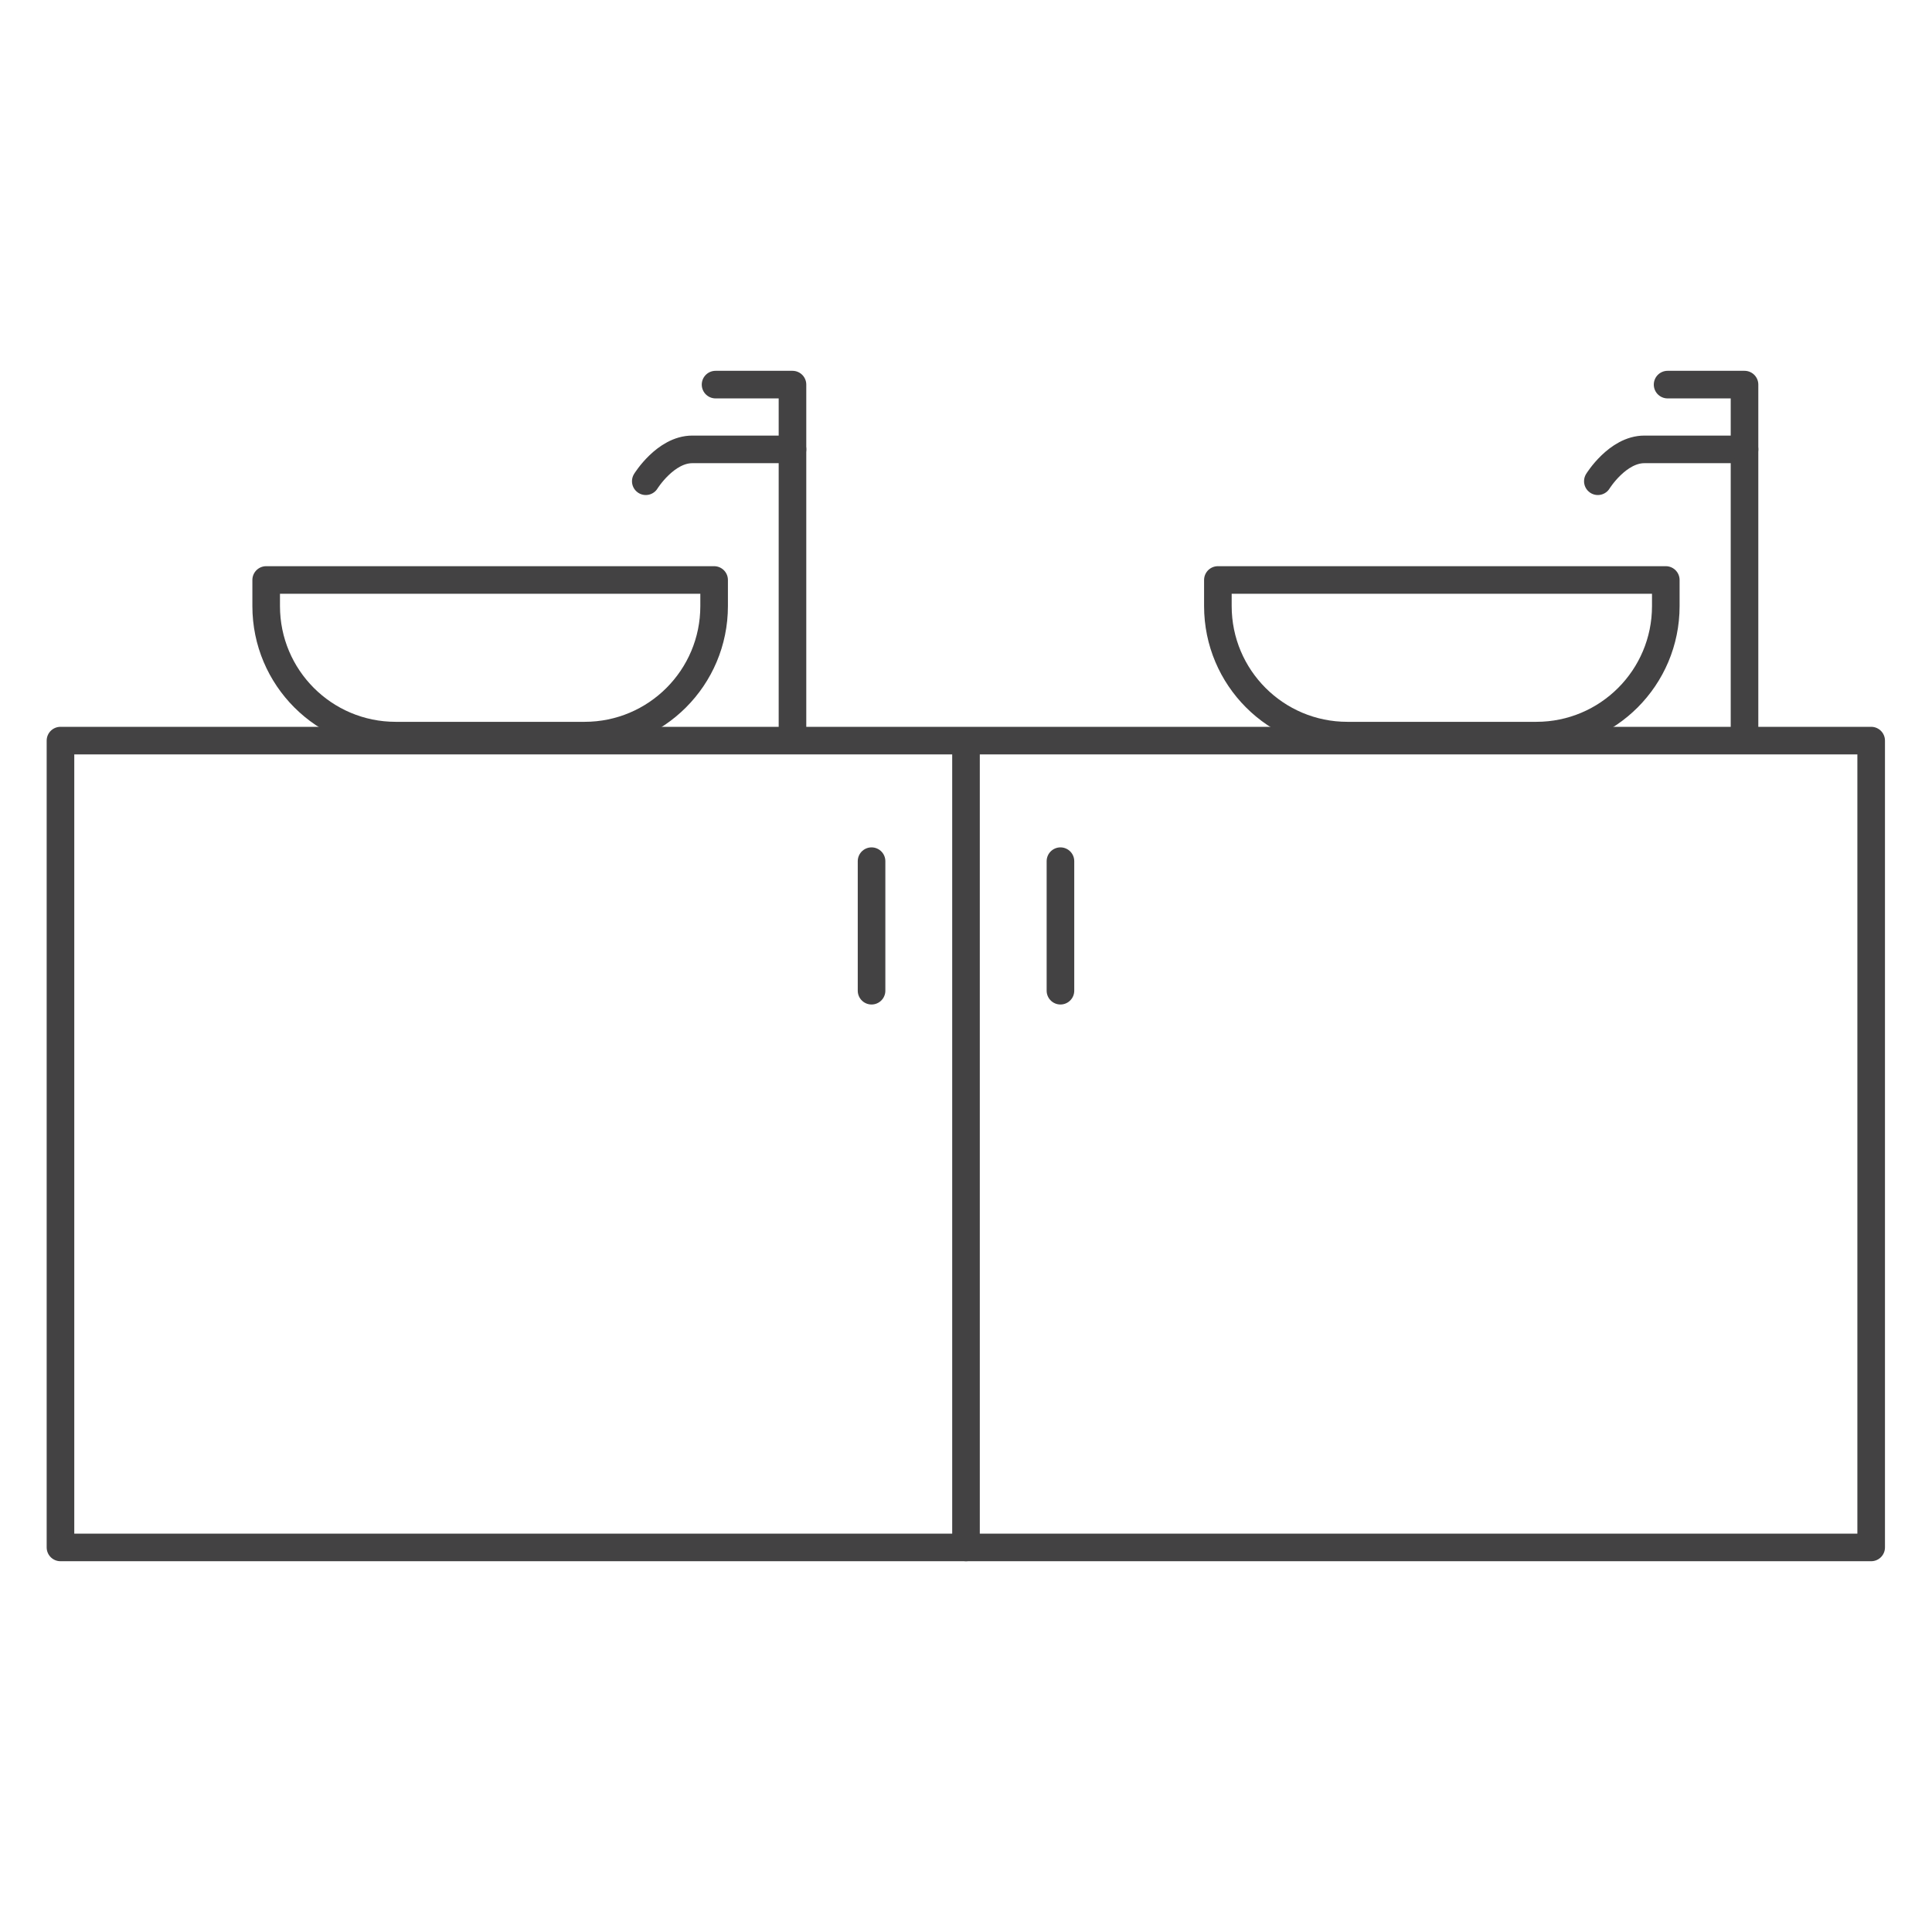
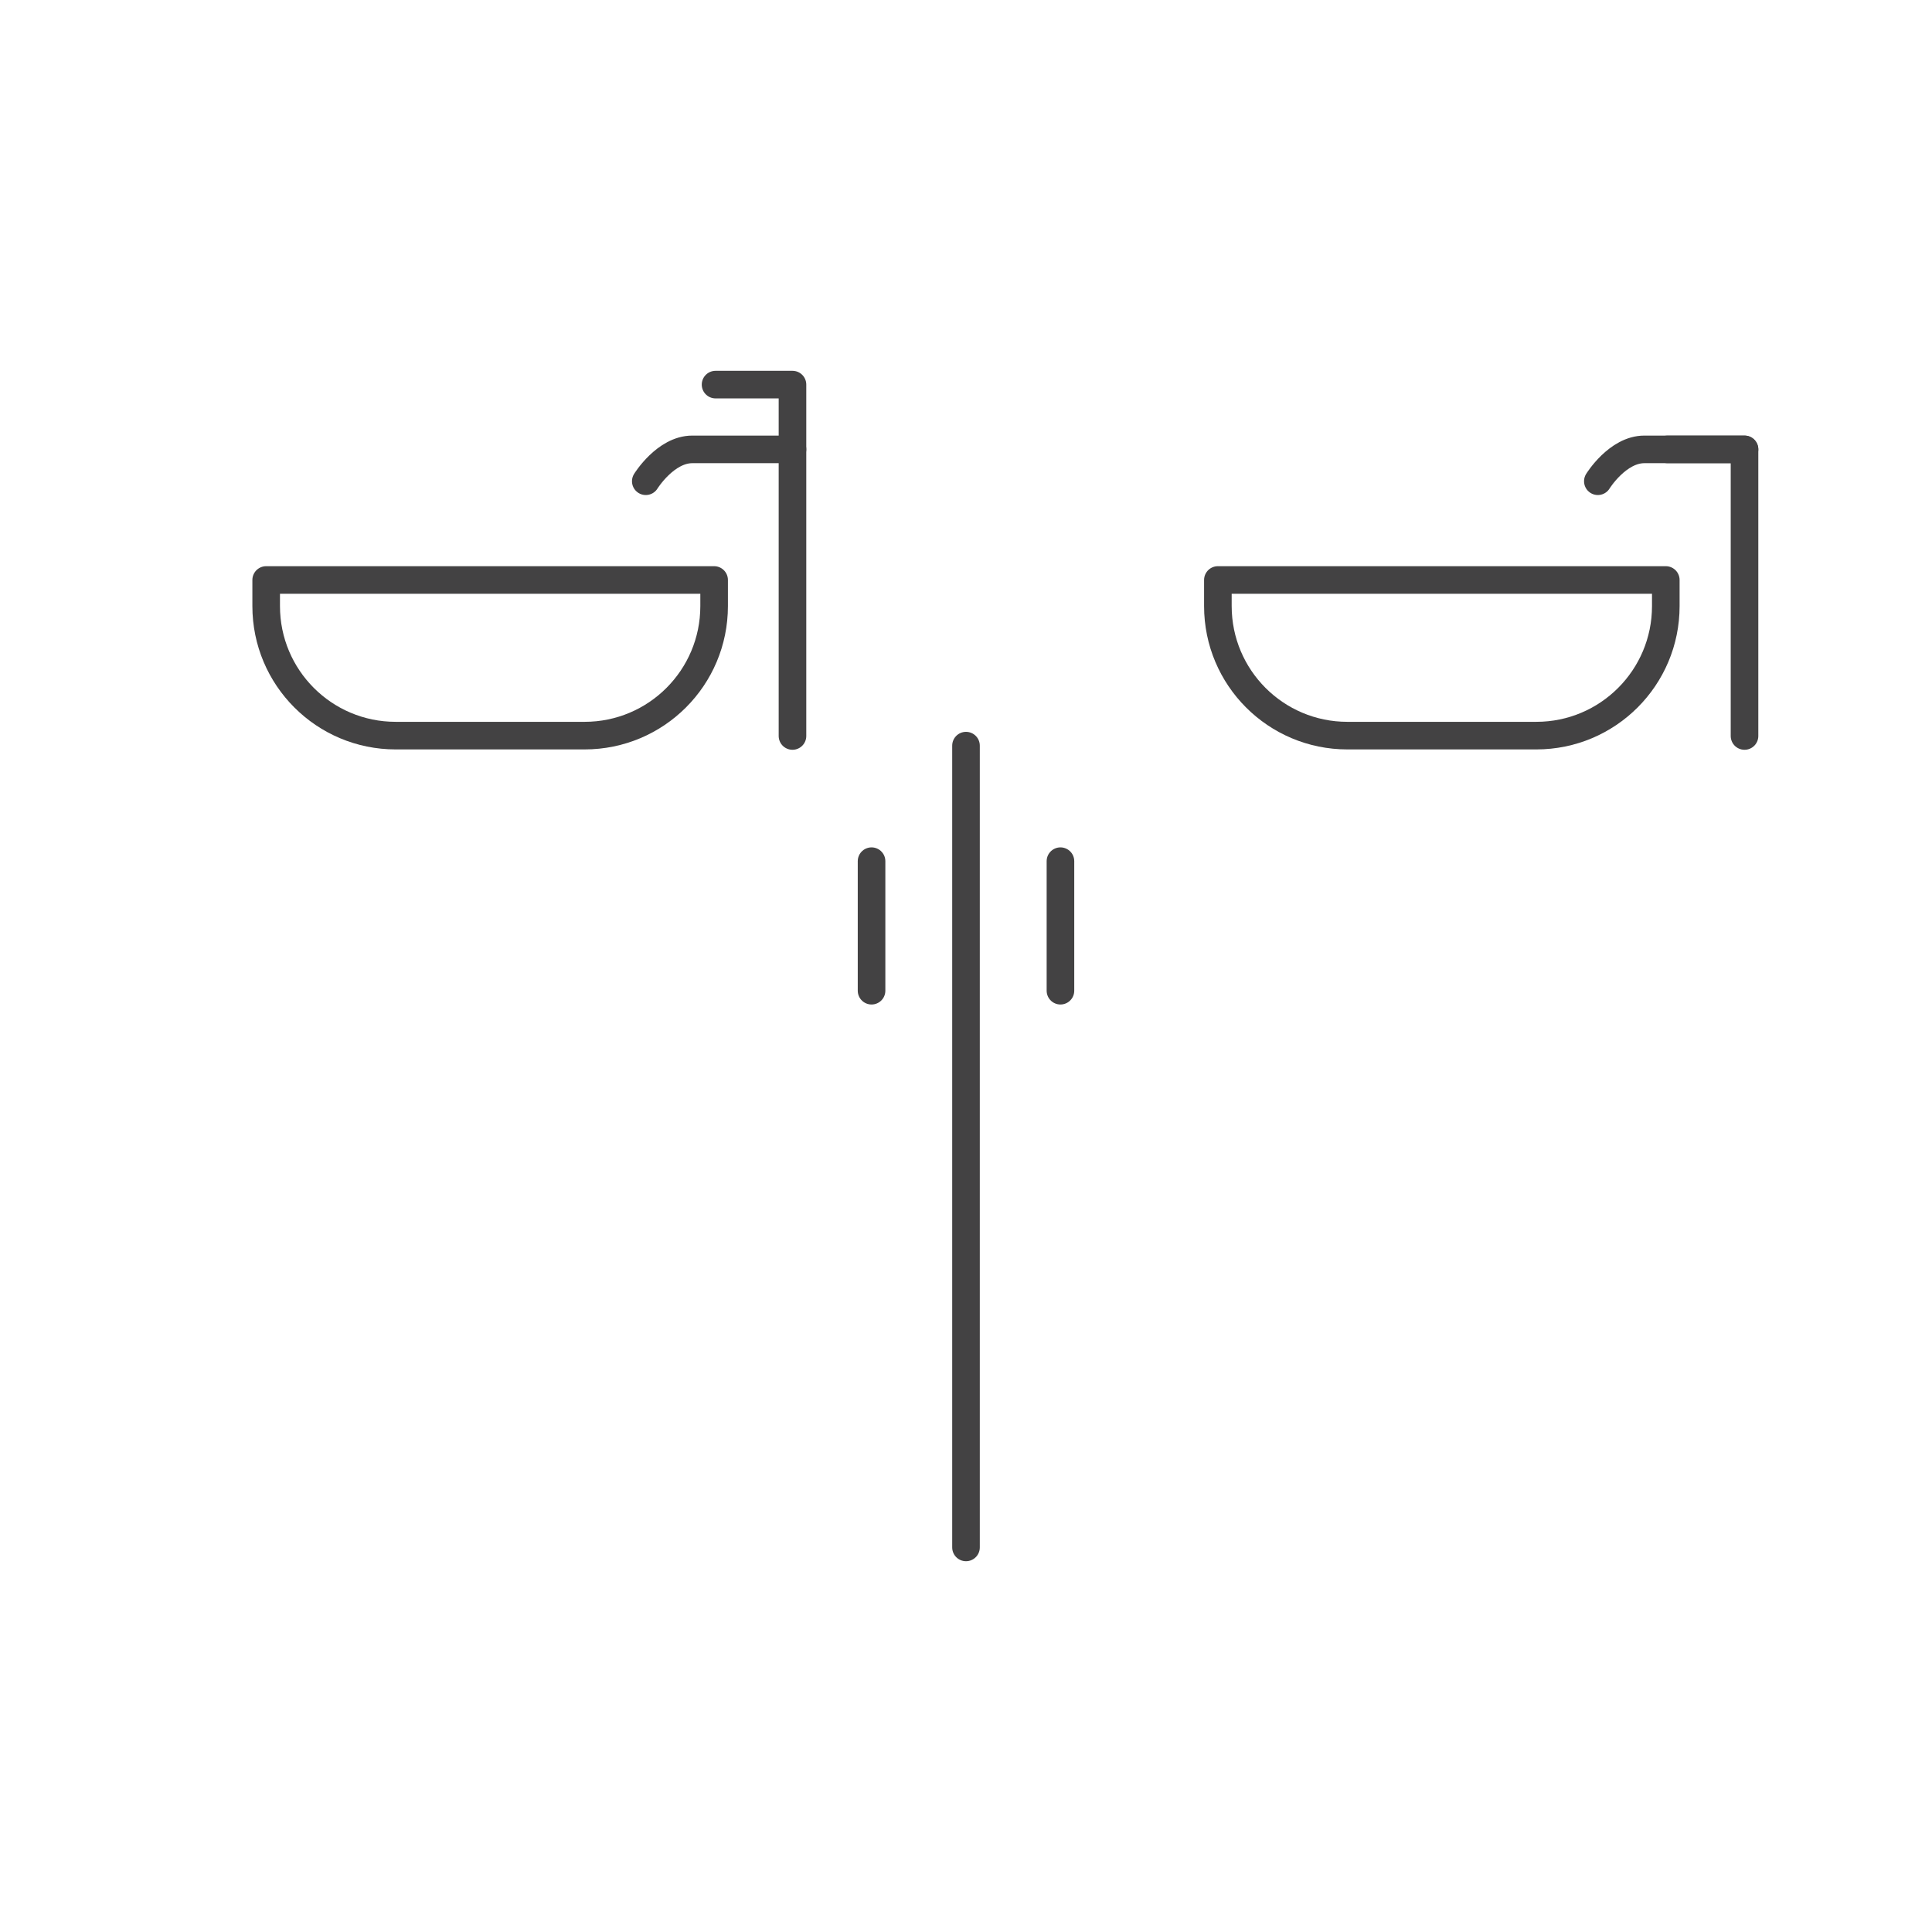
<svg xmlns="http://www.w3.org/2000/svg" width="70" height="70" viewBox="0 0 70 70" fill="none">
  <path d="M9.644 21.014H25.874V21.96C25.874 24.553 23.774 26.653 21.181 26.653H14.337C11.744 26.653 9.644 24.553 9.644 21.96V21.014V21.014Z" stroke="#434243" stroke-linecap="round" stroke-linejoin="round" />
  <path d="M28.713 26.666V16.282H25.083C24.111 16.282 23.398 17.436 23.398 17.436" stroke="#434243" stroke-linecap="round" stroke-linejoin="round" />
  <path d="M28.713 16.282V13.935H25.926" stroke="#434243" stroke-linecap="round" stroke-linejoin="round" />
-   <path d="M67.796 26.834H2.191V56.066H67.796V26.834Z" stroke="#434243" stroke-linecap="round" stroke-linejoin="round" />
  <path d="M35 27.016V56.066" stroke="#434243" stroke-linecap="round" stroke-linejoin="round" />
  <path d="M31.578 31.202V35.895" stroke="#434243" stroke-linecap="round" stroke-linejoin="round" />
  <path d="M38.422 31.202V35.895" stroke="#434243" stroke-linecap="round" stroke-linejoin="round" />
  <path d="M44.126 21.014H60.355V21.96C60.355 24.553 58.255 26.653 55.663 26.653H48.818C46.226 26.653 44.126 24.553 44.126 21.96V21.014V21.014Z" stroke="#434243" stroke-linecap="round" stroke-linejoin="round" />
  <path d="M63.207 26.666V16.282H59.578C58.605 16.282 57.893 17.436 57.893 17.436" stroke="#434243" stroke-linecap="round" stroke-linejoin="round" />
-   <path d="M63.207 16.282V13.935H60.42" stroke="#434243" stroke-linecap="round" stroke-linejoin="round" />
+   <path d="M63.207 16.282H60.42" stroke="#434243" stroke-linecap="round" stroke-linejoin="round" />
</svg>